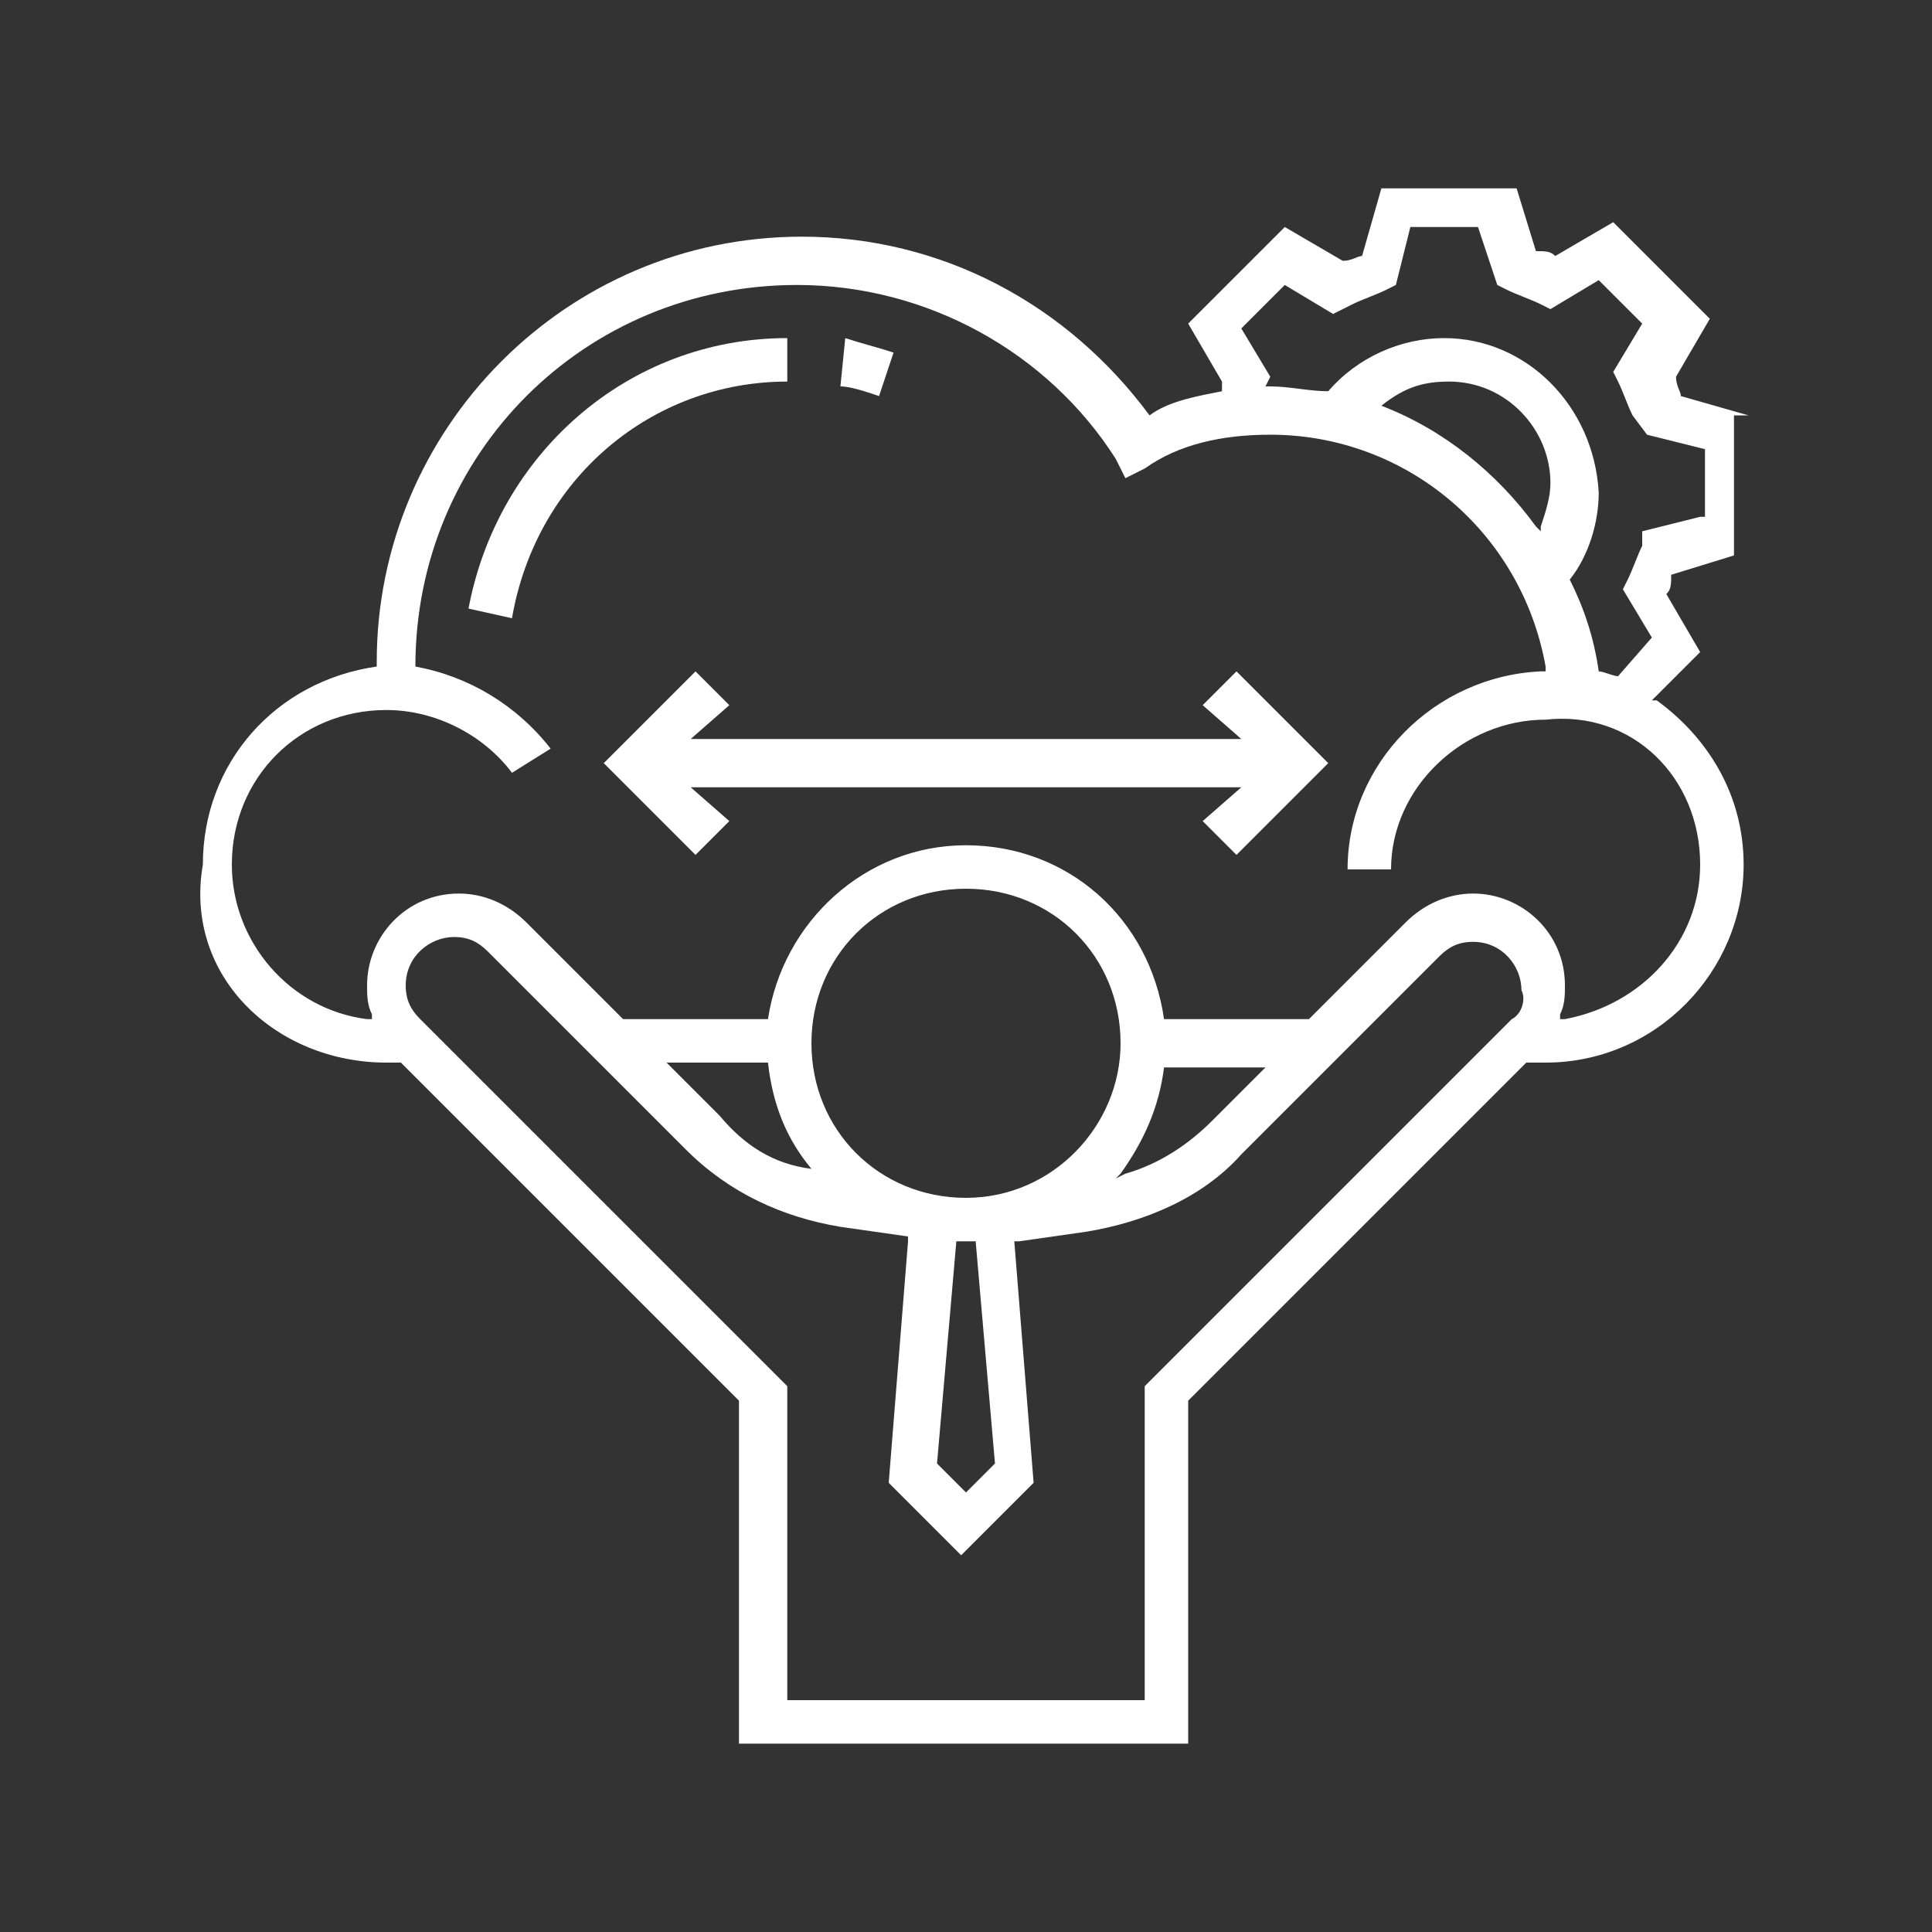
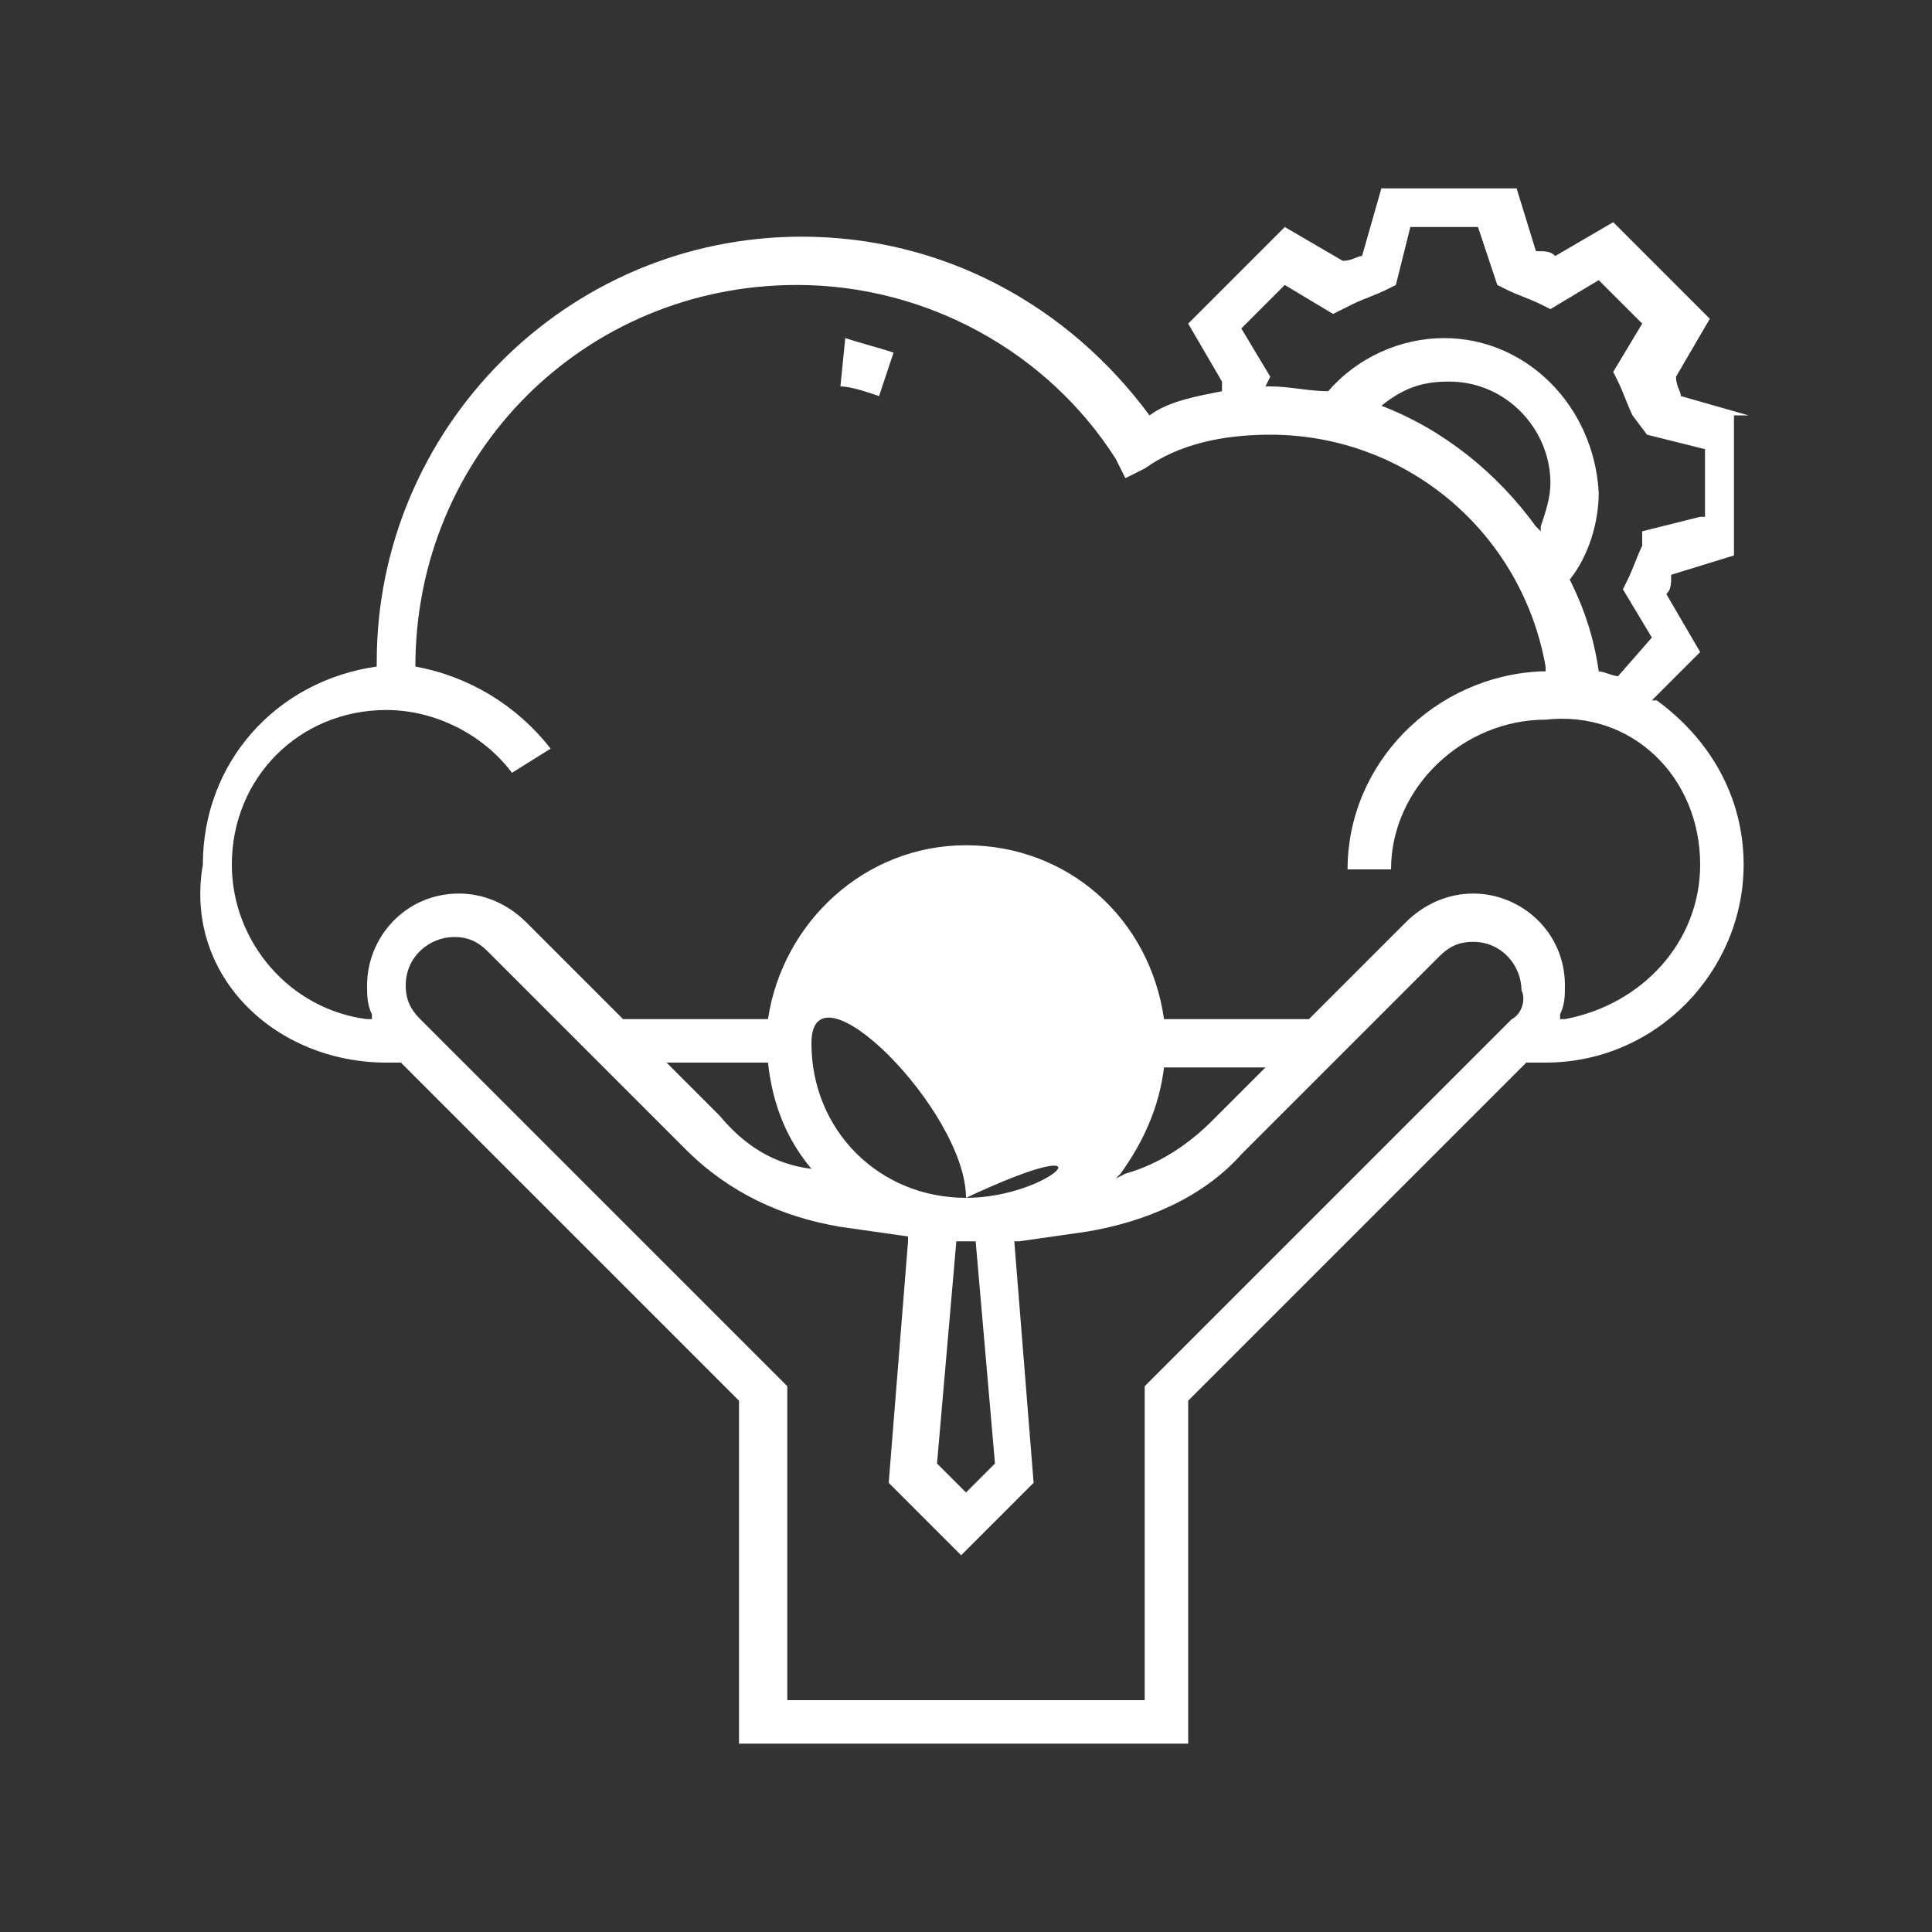
<svg xmlns="http://www.w3.org/2000/svg" version="1.1" id="Layer_1" x="0px" y="0px" viewBox="0 0 40 40" style="enable-background:new 0 0 40 40;" xml:space="preserve">
  <rect x="0" y="0" width="40" height="40" fill="#333333" stroke="none" />
  <style type="text/css">
	.st0{fill:none;}
	.st1{fill:#FFFFFF;}
	.st2{fill:#FFFFFF;stroke:#FFFFFF;stroke-width:0.15;stroke-miterlimit:10;}
	.st3{fill:#FFFFFF;stroke:#FFFFFF;stroke-width:0.11;stroke-miterlimit:10;}
	.st4{clip-path:url(#SVGID_2_);fill:#FFFFFF;}
</style>
  <g>
    <path class="st0" d="M25,23.1l0.9-0.9h-1.7c-0.1,0.7-0.4,1.4-0.8,2C24,23.9,24.6,23.5,25,23.1z" />
    <path class="st0" d="M14.1,22.1l0.9,0.9c0.5,0.5,1,0.8,1.6,1c-0.4-0.6-0.7-1.3-0.8-2H14.1z" />
-     <path class="st0" d="M20,25.8C20,25.8,20,25.8,20,25.8L20,25.8l-0.4,4.4l0.4,0.4l0.4-0.4L20,25.8L20,25.8z" />
    <path class="st0" d="M20,18.5c-1.7,0-3.1,1.4-3.1,3.1c0,1.7,1.4,3.1,3.1,3.1s3.1-1.4,3.1-3.1C23.1,19.9,21.7,18.5,20,18.5z" />
-     <path class="st0" d="M31.5,20.4c0-0.5-0.4-0.9-0.9-0.9c-0.2,0-0.5,0.1-0.6,0.3l-4.1,4.1c-0.9,0.9-2.1,1.5-3.3,1.6l-1.3,0.2l0.4,5   l0,0L20,32.3l-1.6-1.6l0,0l0.4-4.9l-1.3-0.2c-1.2-0.2-2.4-0.8-3.3-1.6l-4.1-4.1c-0.2-0.2-0.4-0.3-0.6-0.3c-0.5,0-0.9,0.4-0.9,0.9   c0,0.2,0.1,0.5,0.3,0.6l7.6,7.6v6.5h7.2v-6.5l0,0l7.6-7.6C31.4,20.9,31.5,20.7,31.5,20.4z" />
-     <path class="st0" d="M32,14.8c-1.7,0-3.1,1.4-3.1,3.1V18h-1.2v-0.1c0-2.3,1.8-4.1,4.1-4.2C31.4,11,29,9.1,26.3,9.1   c-0.9,0-1.8,0.2-2.6,0.6L23.2,10l-0.3-0.4c-1.4-2.2-3.9-3.6-6.6-3.6c-4.3,0-7.8,3.5-7.8,7.8c1.2,0.2,2.2,0.8,2.9,1.8l0,0l0,0   l-0.9,0.6l0,0C9.9,15.3,9,14.8,8,14.8c-1.7,0-3.1,1.4-3.1,3.1c0,1.5,1.1,2.8,2.6,3c0-0.2-0.1-0.4-0.1-0.5c0-1.1,0.9-2.1,2.1-2.1   c0.6,0,1.1,0.2,1.5,0.6l2,2h2.9c0.3-2.1,2.1-3.7,4.2-3.7s3.9,1.6,4.2,3.7h2.9l2-2c0.4-0.4,0.9-0.6,1.5-0.6c1.1,0,2.1,0.9,2.1,2.1   c0,0.2,0,0.3-0.1,0.5c1.5-0.2,2.6-1.5,2.6-3C35.1,16.2,33.7,14.8,32,14.8z M17.4,6.9L17.4,6.9c0.4,0.1,0.8,0.2,1.2,0.3l0.1,0   l-0.4,1.1l-0.1,0c-0.3-0.1-0.6-0.2-1-0.2l-0.1,0L17.4,6.9z M10.7,12.8L10.7,12.8l-1.2-0.1l0-0.1c0.6-3.3,3.4-5.7,6.8-5.7h0.1V8   h-0.1C13.5,8,11.2,10,10.7,12.8z M27.6,15.9l-2,2L24.8,17l0.6-0.6H14.6l0.6,0.6l-0.8,0.8l0,0l-2-2l0,0l2-2l0.8,0.8l-0.6,0.6h10.8   l-0.6-0.6l0.8-0.8l0,0L27.6,15.9L27.6,15.9z" />
    <path class="st0" d="M31.8,10.8c0.1-0.2,0.1-0.5,0.1-0.7c0-1.1-0.9-2-2-2c-0.4,0-0.8,0.1-1.2,0.4C30,8.9,31.1,9.7,31.8,10.8z" />
    <path class="st0" d="M33.9,8.8c-0.1-0.2-0.2-0.5-0.3-0.7l-0.1-0.3l0.6-1L33.2,6l-1,0.6l-0.3-0.1c-0.2-0.1-0.5-0.2-0.7-0.3L30.9,6   l0,0l-0.3-1.1h-1.2L29,6l-0.3,0.1c-0.2,0.1-0.5,0.2-0.7,0.3l-0.3,0.1l-1-0.6l-0.9,0.9l0.6,1l0,0.1c0.4,0,0.7,0,1.1,0.1   c0.6-0.7,1.5-1.2,2.5-1.2c1.8,0,3.2,1.4,3.2,3.2c0,0.7-0.2,1.3-0.6,1.9c0.3,0.6,0.5,1.2,0.5,1.9c0.1,0,0.2,0.1,0.4,0.1l0.6-0.6   l-0.6-1l0.1-0.3c0.1-0.2,0.2-0.5,0.3-0.7L34,11l0,0l1.1-0.3V9.4L34,9.1L33.9,8.8z" />
-     <path class="st1" d="M36.2,8.6l-1.4-0.4l0,0c0-0.1-0.1-0.2-0.1-0.4l0,0l0,0l0.7-1.2l-2-2l-1.2,0.7l0,0c-0.1-0.1-0.2-0.1-0.4-0.1   l0,0l0,0l-0.4-1.3h-2.8l-0.4,1.4l0,0c-0.1,0-0.2,0.1-0.4,0.1l0,0l0,0l-1.2-0.7l-2,2l0.7,1.2l0,0c0,0,0,0.1,0,0.1c0,0,0,0.1,0,0.1   l0,0l0,0c-0.5,0.1-1.1,0.2-1.5,0.5l0,0l0,0c-1.7-2.3-4.3-3.7-7.2-3.7c-4.9,0-8.8,4-8.8,8.8l0,0.1l0,0c-2.1,0.3-3.6,2-3.6,4.1   C3.8,20.2,5.7,22,8,22h0.3l0,0l7,7v7.1h9.3v-7.1l0,0l7-7H32c2.3,0,4.1-1.9,4.1-4.1c0-1.4-0.7-2.6-1.8-3.4l-0.1,0l0,0l1-1l-0.7-1.2   l0,0c0.1-0.1,0.1-0.2,0.1-0.4l0,0l0,0l1.3-0.4V8.6z M31.3,21.1l-7.6,7.6v6.5h-7.4v-6.5l-7.6-7.6c-0.2-0.2-0.3-0.4-0.3-0.7   c0-0.6,0.5-1,1-1c0.3,0,0.5,0.1,0.7,0.3l4.1,4.1c0.9,0.9,2,1.4,3.2,1.6l1.4,0.2l0,0.1l-0.4,5l1.5,1.5l1.5-1.5l-0.4-5l0.1,0l1.4-0.2   c1.2-0.2,2.4-0.7,3.2-1.6l4.1-4.1c0.2-0.2,0.4-0.3,0.7-0.3c0.6,0,1,0.5,1,1C31.6,20.7,31.5,21,31.3,21.1z M20,24.8   c-1.8,0-3.2-1.4-3.2-3.2c0-1.8,1.4-3.2,3.2-3.2s3.2,1.4,3.2,3.2C23.2,23.3,21.8,24.8,20,24.8z M24.1,22.1L24.1,22.1l2.1,0l-1.1,1.1   c-0.5,0.5-1.1,0.9-1.8,1.1l-0.2,0.1l0.1-0.1C23.7,23.6,24,22.9,24.1,22.1z M20.6,30.3L20.6,30.3L20,30.9l-0.6-0.6l0,0l0.4-4.6h0.1   c0,0,0,0,0.1,0h0.2l0,0L20.6,30.3z M16.8,24.2l0.1,0.1L16.8,24.2c-0.8-0.1-1.4-0.5-1.9-1.1L13.8,22h2.1l0,0   C16,22.9,16.3,23.6,16.8,24.2z M35.2,17.9c0,1.6-1.2,2.9-2.8,3.2l-0.1,0l0-0.1c0.1-0.2,0.1-0.4,0.1-0.6c0-1.1-0.9-1.9-1.9-1.9   c-0.5,0-1,0.2-1.4,0.6l-2,2h-3l0,0c-0.3-2.1-2-3.6-4.1-3.6s-3.8,1.6-4.1,3.6l0,0h-3l0,0l-2-2c-0.4-0.4-0.9-0.6-1.4-0.6   c-1.1,0-1.9,0.9-1.9,1.9c0,0.2,0,0.4,0.1,0.6l0,0.1l-0.1,0c-1.6-0.2-2.8-1.6-2.8-3.2c0-1.8,1.4-3.2,3.2-3.2c1,0,2,0.5,2.6,1.3   l0.8-0.5c-0.7-0.9-1.7-1.5-2.8-1.7l0,0l0,0c0,0,0,0,0,0c0-4.4,3.5-7.9,7.9-7.9c2.7,0,5.2,1.4,6.6,3.6l0.2,0.4l0.4-0.2   C24.4,9.2,25.3,9,26.3,9c2.8,0,5.2,2,5.7,4.8l0,0.1l-0.1,0c-2.2,0.1-4,1.9-4,4.1h0.9c0-1.7,1.5-3.1,3.2-3.1   C33.8,14.7,35.2,16.1,35.2,17.9z M28.6,8.4L28.6,8.4c0.5-0.4,0.9-0.5,1.4-0.5c1.2,0,2.1,1,2.1,2.1c0,0.3-0.1,0.6-0.2,0.9l0,0.1   l-0.1-0.1C31,9.8,29.9,8.9,28.6,8.4L28.6,8.4z M35.2,10.7l-1.2,0.3L34,11.3c-0.1,0.2-0.2,0.5-0.3,0.7l-0.1,0.2l0.6,1l0,0L33.5,14   l0,0c-0.1,0-0.3-0.1-0.4-0.1l0,0l0,0c-0.1-0.7-0.3-1.3-0.6-1.9l0,0l0,0c0.4-0.5,0.6-1.2,0.6-1.8C33,8.4,31.6,7,29.9,7   c-0.9,0-1.8,0.4-2.4,1.1l0,0l0,0C27.1,8.1,26.7,8,26.3,8l-0.1,0l0.1-0.2l-0.6-1l0,0l0.9-0.9l0,0l1,0.6L28,6.3   c0.2-0.1,0.5-0.2,0.7-0.3l0.2-0.1l0.3-1.2h1.4L31,5.9L31.2,6c0.2,0.1,0.5,0.2,0.7,0.3l0.2,0.1l1-0.6l0,0l0.9,0.9l0,0l-0.6,1   l0.1,0.2c0.1,0.2,0.2,0.5,0.3,0.7L34.1,9l1.2,0.3V10.7z" />
-     <polygon class="st1" points="24.9,14.6 25.7,15.3 14.3,15.3 15.1,14.6 14.4,13.9 12.5,15.8 14.4,17.7 15.1,17 14.3,16.3 25.7,16.3    24.9,17 25.6,17.7 27.5,15.8 25.6,13.9  " />
+     <path class="st1" d="M36.2,8.6l-1.4-0.4l0,0c0-0.1-0.1-0.2-0.1-0.4l0,0l0,0l0.7-1.2l-2-2l-1.2,0.7l0,0c-0.1-0.1-0.2-0.1-0.4-0.1   l0,0l0,0l-0.4-1.3h-2.8l-0.4,1.4l0,0c-0.1,0-0.2,0.1-0.4,0.1l0,0l0,0l-1.2-0.7l-2,2l0.7,1.2l0,0c0,0,0,0.1,0,0.1c0,0,0,0.1,0,0.1   l0,0l0,0c-0.5,0.1-1.1,0.2-1.5,0.5l0,0l0,0c-1.7-2.3-4.3-3.7-7.2-3.7c-4.9,0-8.8,4-8.8,8.8l0,0.1l0,0c-2.1,0.3-3.6,2-3.6,4.1   C3.8,20.2,5.7,22,8,22h0.3l0,0l7,7v7.1h9.3v-7.1l0,0l7-7H32c2.3,0,4.1-1.9,4.1-4.1c0-1.4-0.7-2.6-1.8-3.4l-0.1,0l0,0l1-1l-0.7-1.2   l0,0c0.1-0.1,0.1-0.2,0.1-0.4l0,0l0,0l1.3-0.4V8.6z M31.3,21.1l-7.6,7.6v6.5h-7.4v-6.5l-7.6-7.6c-0.2-0.2-0.3-0.4-0.3-0.7   c0-0.6,0.5-1,1-1c0.3,0,0.5,0.1,0.7,0.3l4.1,4.1c0.9,0.9,2,1.4,3.2,1.6l1.4,0.2l0,0.1l-0.4,5l1.5,1.5l1.5-1.5l-0.4-5l0.1,0l1.4-0.2   c1.2-0.2,2.4-0.7,3.2-1.6l4.1-4.1c0.2-0.2,0.4-0.3,0.7-0.3c0.6,0,1,0.5,1,1C31.6,20.7,31.5,21,31.3,21.1z M20,24.8   c-1.8,0-3.2-1.4-3.2-3.2s3.2,1.4,3.2,3.2C23.2,23.3,21.8,24.8,20,24.8z M24.1,22.1L24.1,22.1l2.1,0l-1.1,1.1   c-0.5,0.5-1.1,0.9-1.8,1.1l-0.2,0.1l0.1-0.1C23.7,23.6,24,22.9,24.1,22.1z M20.6,30.3L20.6,30.3L20,30.9l-0.6-0.6l0,0l0.4-4.6h0.1   c0,0,0,0,0.1,0h0.2l0,0L20.6,30.3z M16.8,24.2l0.1,0.1L16.8,24.2c-0.8-0.1-1.4-0.5-1.9-1.1L13.8,22h2.1l0,0   C16,22.9,16.3,23.6,16.8,24.2z M35.2,17.9c0,1.6-1.2,2.9-2.8,3.2l-0.1,0l0-0.1c0.1-0.2,0.1-0.4,0.1-0.6c0-1.1-0.9-1.9-1.9-1.9   c-0.5,0-1,0.2-1.4,0.6l-2,2h-3l0,0c-0.3-2.1-2-3.6-4.1-3.6s-3.8,1.6-4.1,3.6l0,0h-3l0,0l-2-2c-0.4-0.4-0.9-0.6-1.4-0.6   c-1.1,0-1.9,0.9-1.9,1.9c0,0.2,0,0.4,0.1,0.6l0,0.1l-0.1,0c-1.6-0.2-2.8-1.6-2.8-3.2c0-1.8,1.4-3.2,3.2-3.2c1,0,2,0.5,2.6,1.3   l0.8-0.5c-0.7-0.9-1.7-1.5-2.8-1.7l0,0l0,0c0,0,0,0,0,0c0-4.4,3.5-7.9,7.9-7.9c2.7,0,5.2,1.4,6.6,3.6l0.2,0.4l0.4-0.2   C24.4,9.2,25.3,9,26.3,9c2.8,0,5.2,2,5.7,4.8l0,0.1l-0.1,0c-2.2,0.1-4,1.9-4,4.1h0.9c0-1.7,1.5-3.1,3.2-3.1   C33.8,14.7,35.2,16.1,35.2,17.9z M28.6,8.4L28.6,8.4c0.5-0.4,0.9-0.5,1.4-0.5c1.2,0,2.1,1,2.1,2.1c0,0.3-0.1,0.6-0.2,0.9l0,0.1   l-0.1-0.1C31,9.8,29.9,8.9,28.6,8.4L28.6,8.4z M35.2,10.7l-1.2,0.3L34,11.3c-0.1,0.2-0.2,0.5-0.3,0.7l-0.1,0.2l0.6,1l0,0L33.5,14   l0,0c-0.1,0-0.3-0.1-0.4-0.1l0,0l0,0c-0.1-0.7-0.3-1.3-0.6-1.9l0,0l0,0c0.4-0.5,0.6-1.2,0.6-1.8C33,8.4,31.6,7,29.9,7   c-0.9,0-1.8,0.4-2.4,1.1l0,0l0,0C27.1,8.1,26.7,8,26.3,8l-0.1,0l0.1-0.2l-0.6-1l0,0l0.9-0.9l0,0l1,0.6L28,6.3   c0.2-0.1,0.5-0.2,0.7-0.3l0.2-0.1l0.3-1.2h1.4L31,5.9L31.2,6c0.2,0.1,0.5,0.2,0.7,0.3l0.2,0.1l1-0.6l0,0l0.9,0.9l0,0l-0.6,1   l0.1,0.2c0.1,0.2,0.2,0.5,0.3,0.7L34.1,9l1.2,0.3V10.7z" />
    <path class="st1" d="M18.2,8.2l0.3-0.9c-0.3-0.1-0.7-0.2-1-0.3L17.4,8C17.6,8,17.9,8.1,18.2,8.2z" />
-     <path class="st1" d="M16.3,7.9V7c-3.3,0-6,2.4-6.6,5.6l0.9,0.2C11.1,9.9,13.5,7.9,16.3,7.9z" />
  </g>
</svg>